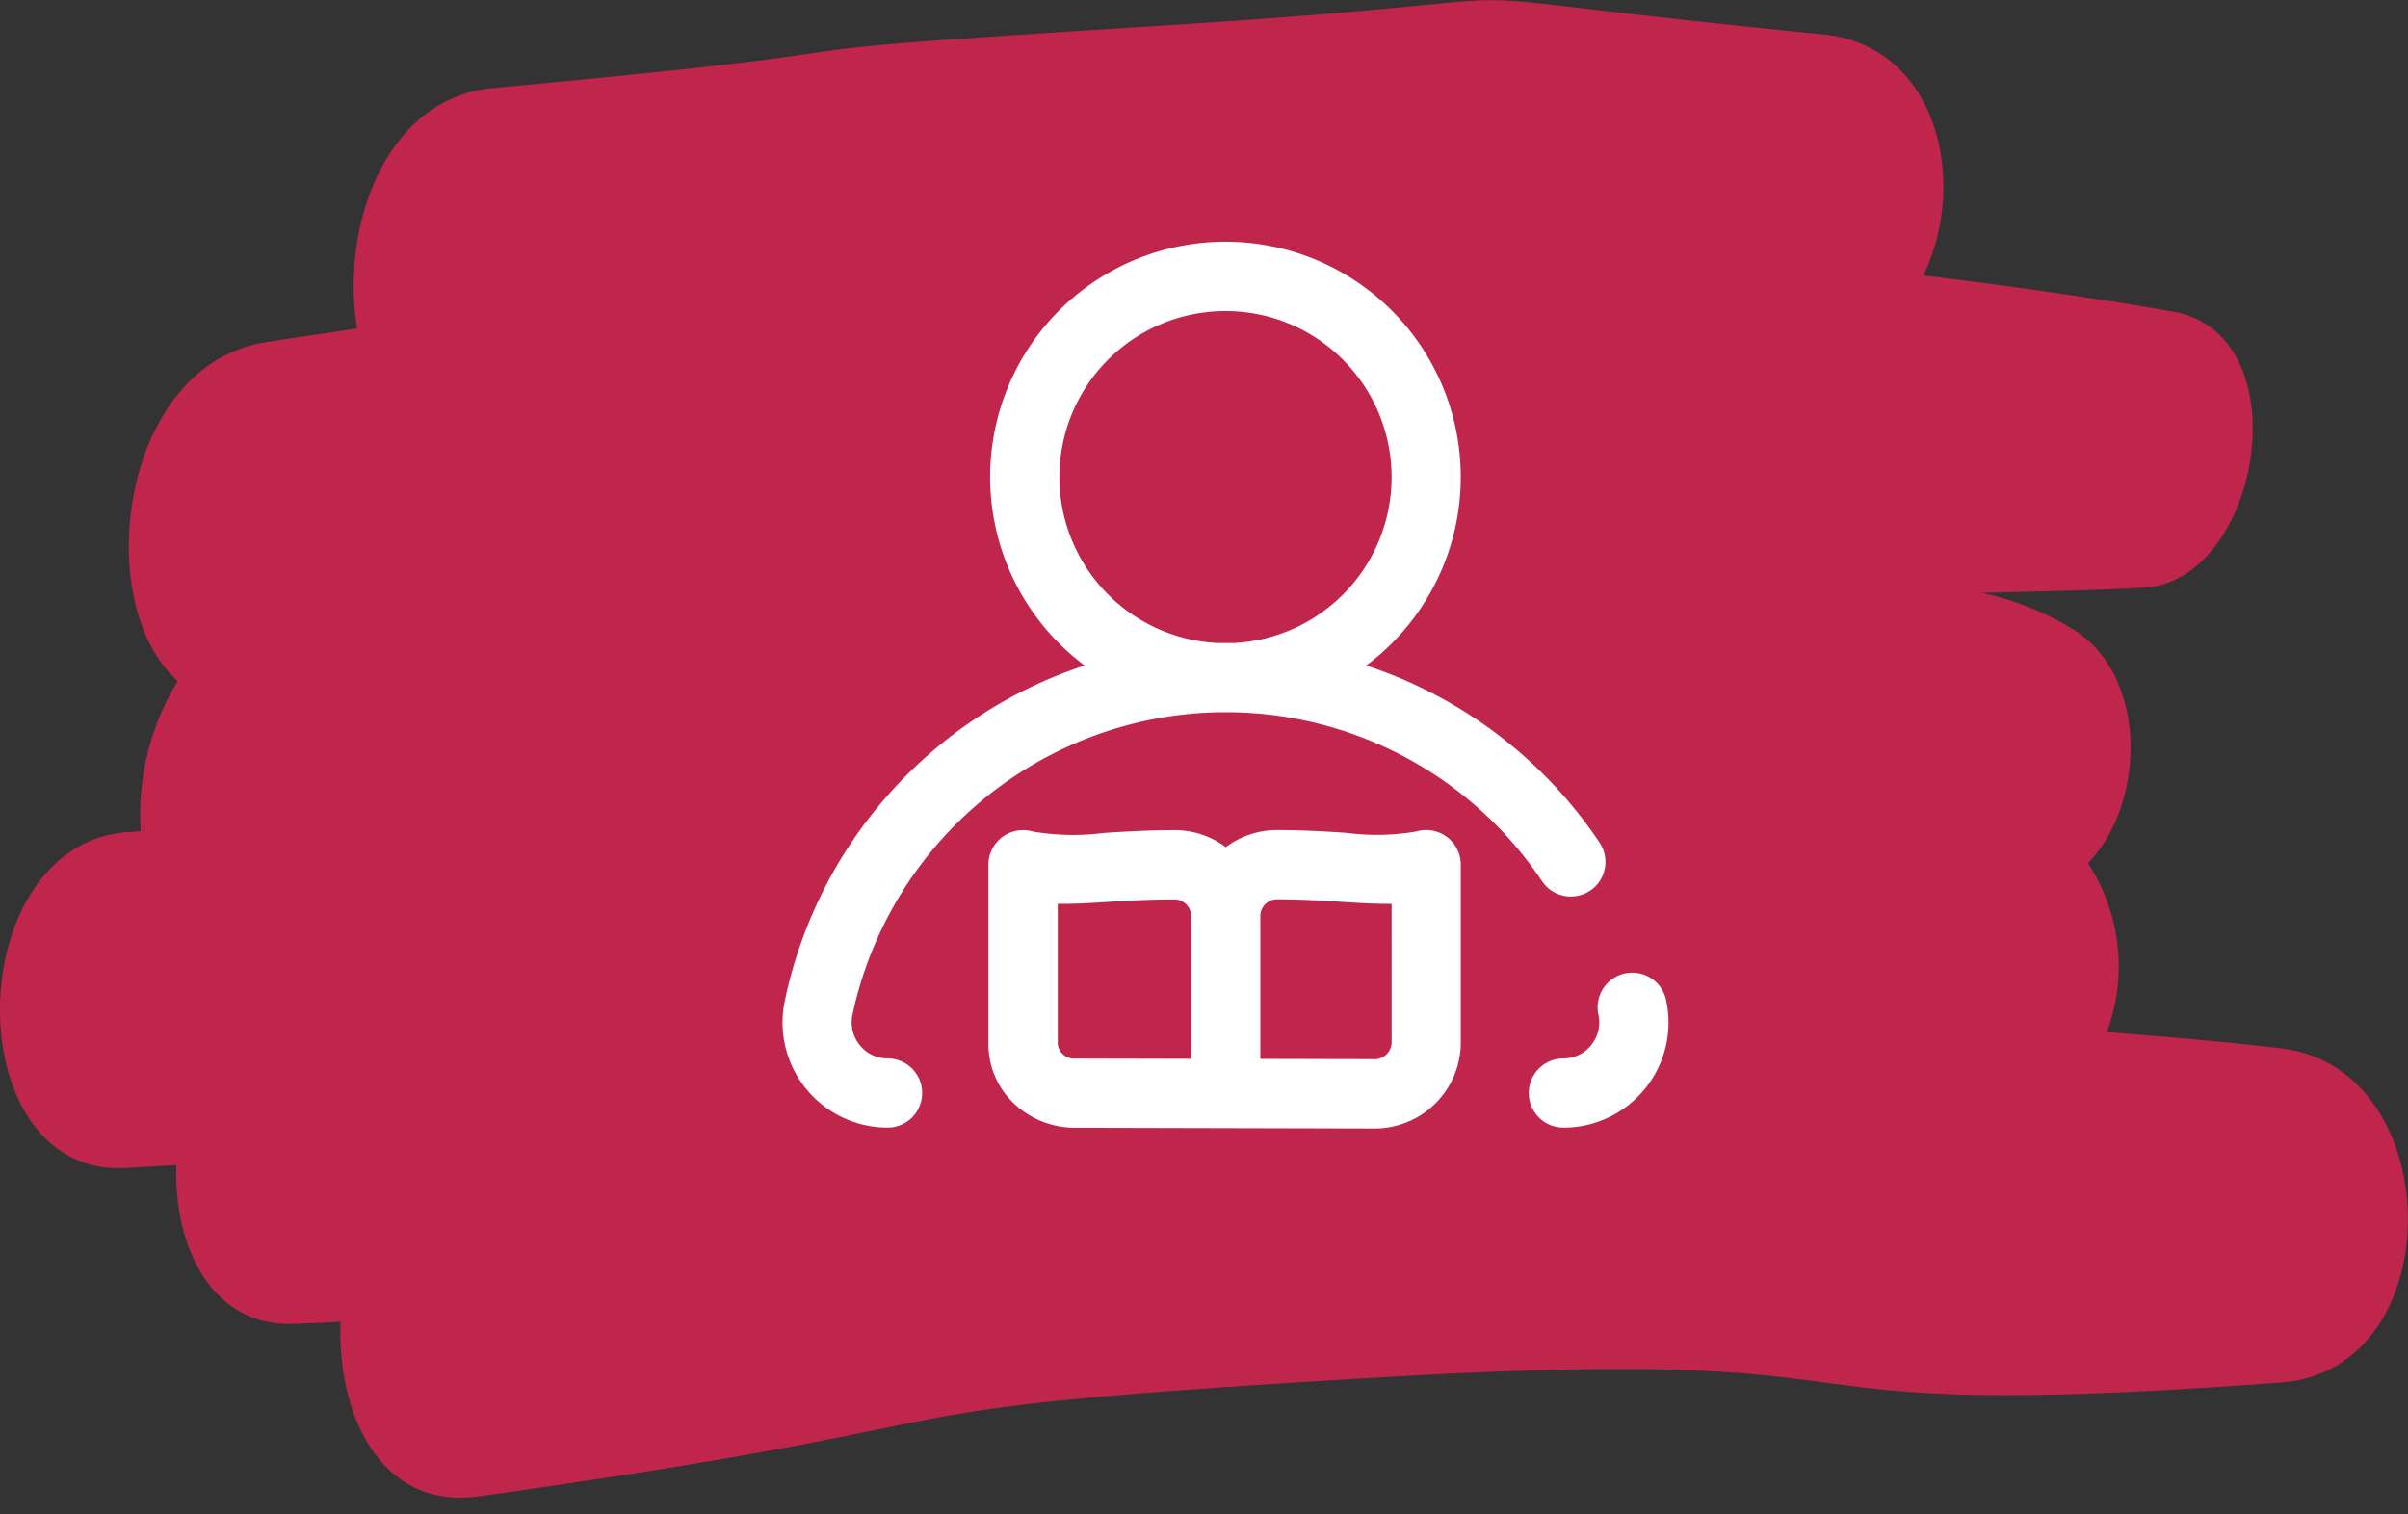
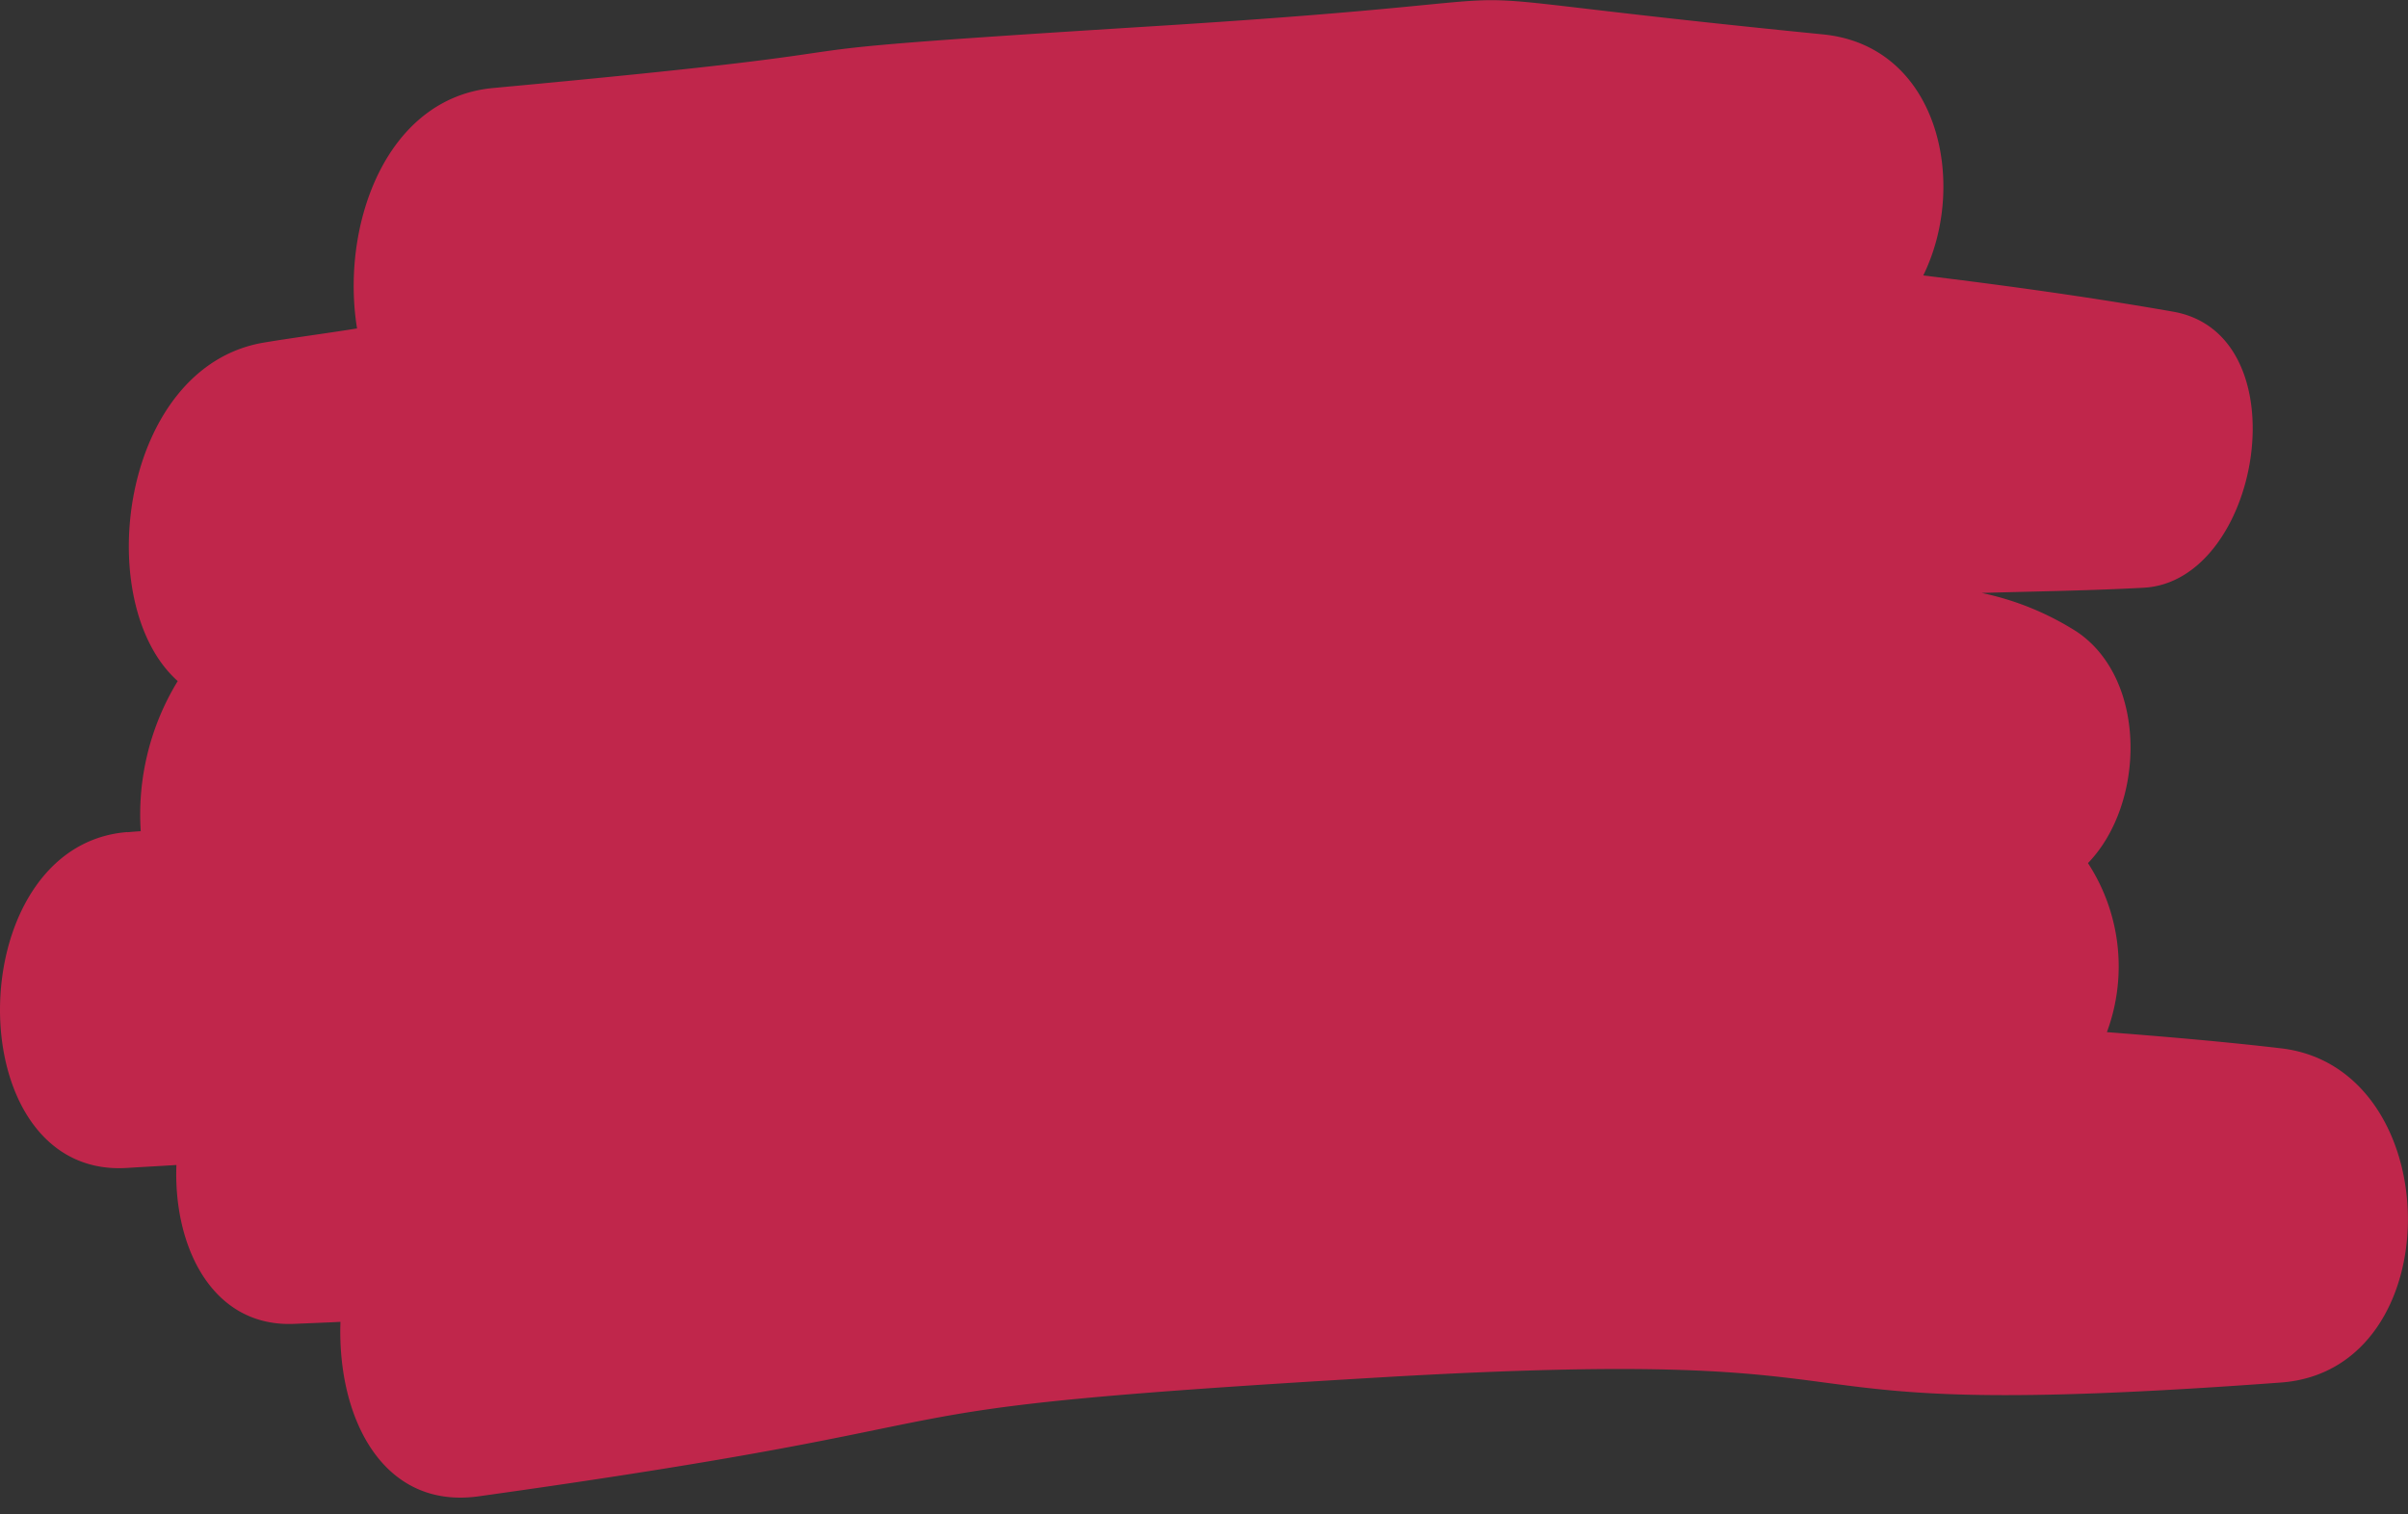
<svg xmlns="http://www.w3.org/2000/svg" width="97" height="61" viewBox="0 0 97 61">
  <rect x="0" y="0" width="97" height="61" fill="#333333" stroke="none" />
  <defs>
    <clipPath id="clip-cierre">
      <rect width="97" height="61" />
    </clipPath>
  </defs>
  <g id="cierre" clip-path="url(#clip-cierre)">
    <g id="Grupo_34005" data-name="Grupo 34005" transform="translate(-483.687 -7818.823)">
      <path id="Trazado_14980" data-name="Trazado 14980" d="M5.13,36.919c-6.8.527-6.879,13.983,0,13.53.656-.042,1.314-.074,1.977-.118-.129,3.271,1.427,6.56,4.768,6.4.612-.027,1.226-.049,1.839-.08-.134,3.861,1.694,7.573,5.57,7.028,23.168-3.237,12.925-3.413,36.2-4.784s13.177,1.914,36.4.2c6.884-.506,6.75-12.676,0-13.464-2.33-.272-4.667-.47-7.013-.652a7.615,7.615,0,0,0-.763-6.809c2.3-2.374,2.413-7.376-.433-9.312a11.515,11.515,0,0,0-3.852-1.573c2.174-.063,4.348-.091,6.522-.209,4.738-.245,6.4-10.223,1.183-11.124-3.346-.586-6.7-1.05-10.055-1.457,1.821-3.7.621-9.247-4.034-9.711-19.9-1.978-6.91-1.585-26.825-.34-20.088,1.253-6.688.644-26.751,2.5-4.327.4-6.152,5.546-5.48,9.686-1.251.2-2.506.363-3.752.569-5.78.966-6.985,10.506-3.472,13.637a10.306,10.306,0,0,0-1.49,6.048c-.181.011-.36.025-.541.042" transform="translate(483.687 7815.425)" fill="#c0264b" />
    </g>
-     <path id="student_1821284" d="M32.746,26.138a1.394,1.394,0,0,0,.382-1.934,18.13,18.13,0,0,0-9.4-7.138,9.479,9.479,0,1,0-11.345,0A18.126,18.126,0,0,0,.306,30.577a4.235,4.235,0,0,0,4.139,5.107,1.394,1.394,0,0,0,0-2.788,1.416,1.416,0,0,1-1.115-.53,1.456,1.456,0,0,1-.3-1.221A15.4,15.4,0,0,1,17.7,18.95c.118,0,.576,0,.686,0a15.333,15.333,0,0,1,12.423,6.806,1.394,1.394,0,0,0,1.934.382ZM11.367,9.479a6.691,6.691,0,1,1,7.023,6.682c-.111,0-.55,0-.658,0a6.7,6.7,0,0,1-6.365-6.683ZM34.947,34.125a4.208,4.208,0,0,1-3.278,1.559,1.394,1.394,0,0,1,0-2.788,1.416,1.416,0,0,0,1.115-.53,1.456,1.456,0,0,0,.3-1.221,1.394,1.394,0,1,1,2.729-.568,4.233,4.233,0,0,1-.862,3.548ZM26.981,23.977a1.394,1.394,0,0,0-1.224-.226,9.307,9.307,0,0,1-2.824.057c-.811-.052-1.731-.111-2.8-.111a3.432,3.432,0,0,0-2.064.688A3.432,3.432,0,0,0,16,23.7c-1.068,0-2,.059-2.818.11a9.676,9.676,0,0,1-2.895-.056,1.394,1.394,0,0,0-1.779,1.34v7.219a3.285,3.285,0,0,0,1.077,2.445,3.565,3.565,0,0,0,2.42.931l12.114.03A3.47,3.47,0,0,0,27.536,32.2V25.09a1.394,1.394,0,0,0-.555-1.113ZM11.3,32.309V26.667c.644.012,1.327-.031,2.061-.078.779-.049,1.662-.1,2.642-.1a.677.677,0,0,1,.67.682v5.741L12.009,32.9A.656.656,0,0,1,11.3,32.309Zm13.451-.11a.692.692,0,0,1-.625.727l-4.665-.011V27.167a.677.677,0,0,1,.67-.682c.984,0,1.856.056,2.626.105.708.046,1.368.088,1.993.077Z" transform="translate(31.308 9.744)" fill="#fff" />
  </g>
</svg>